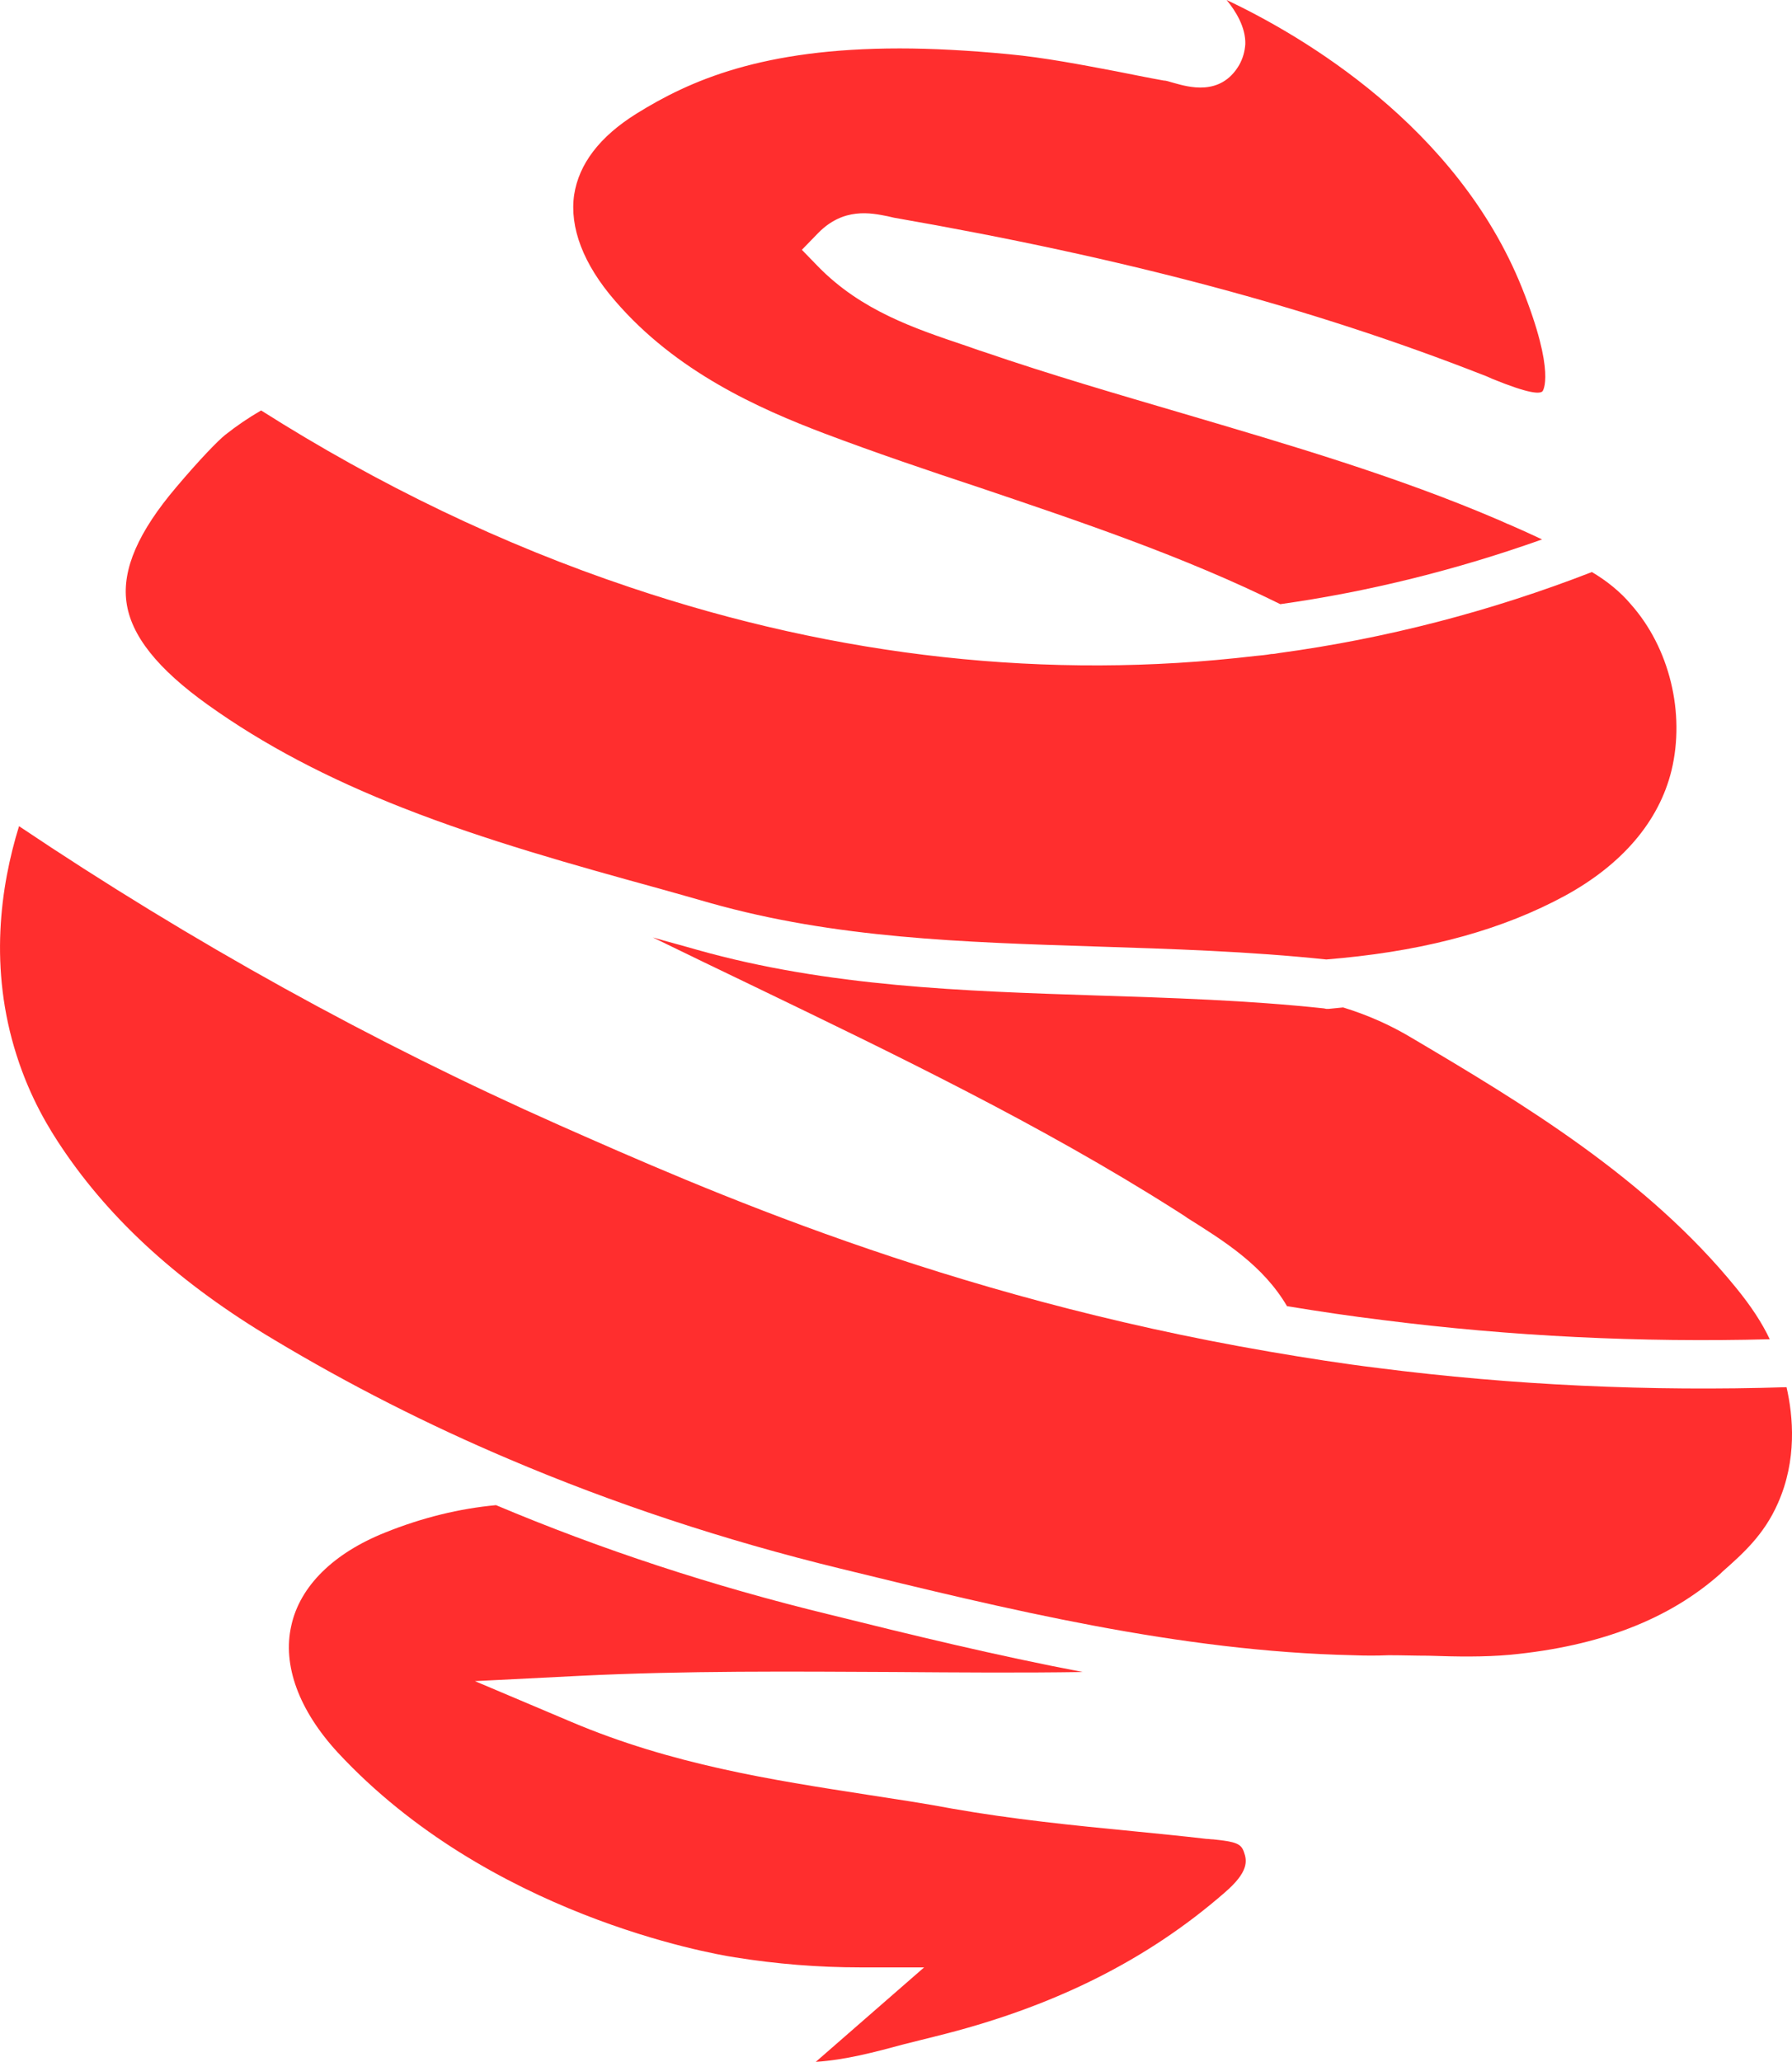
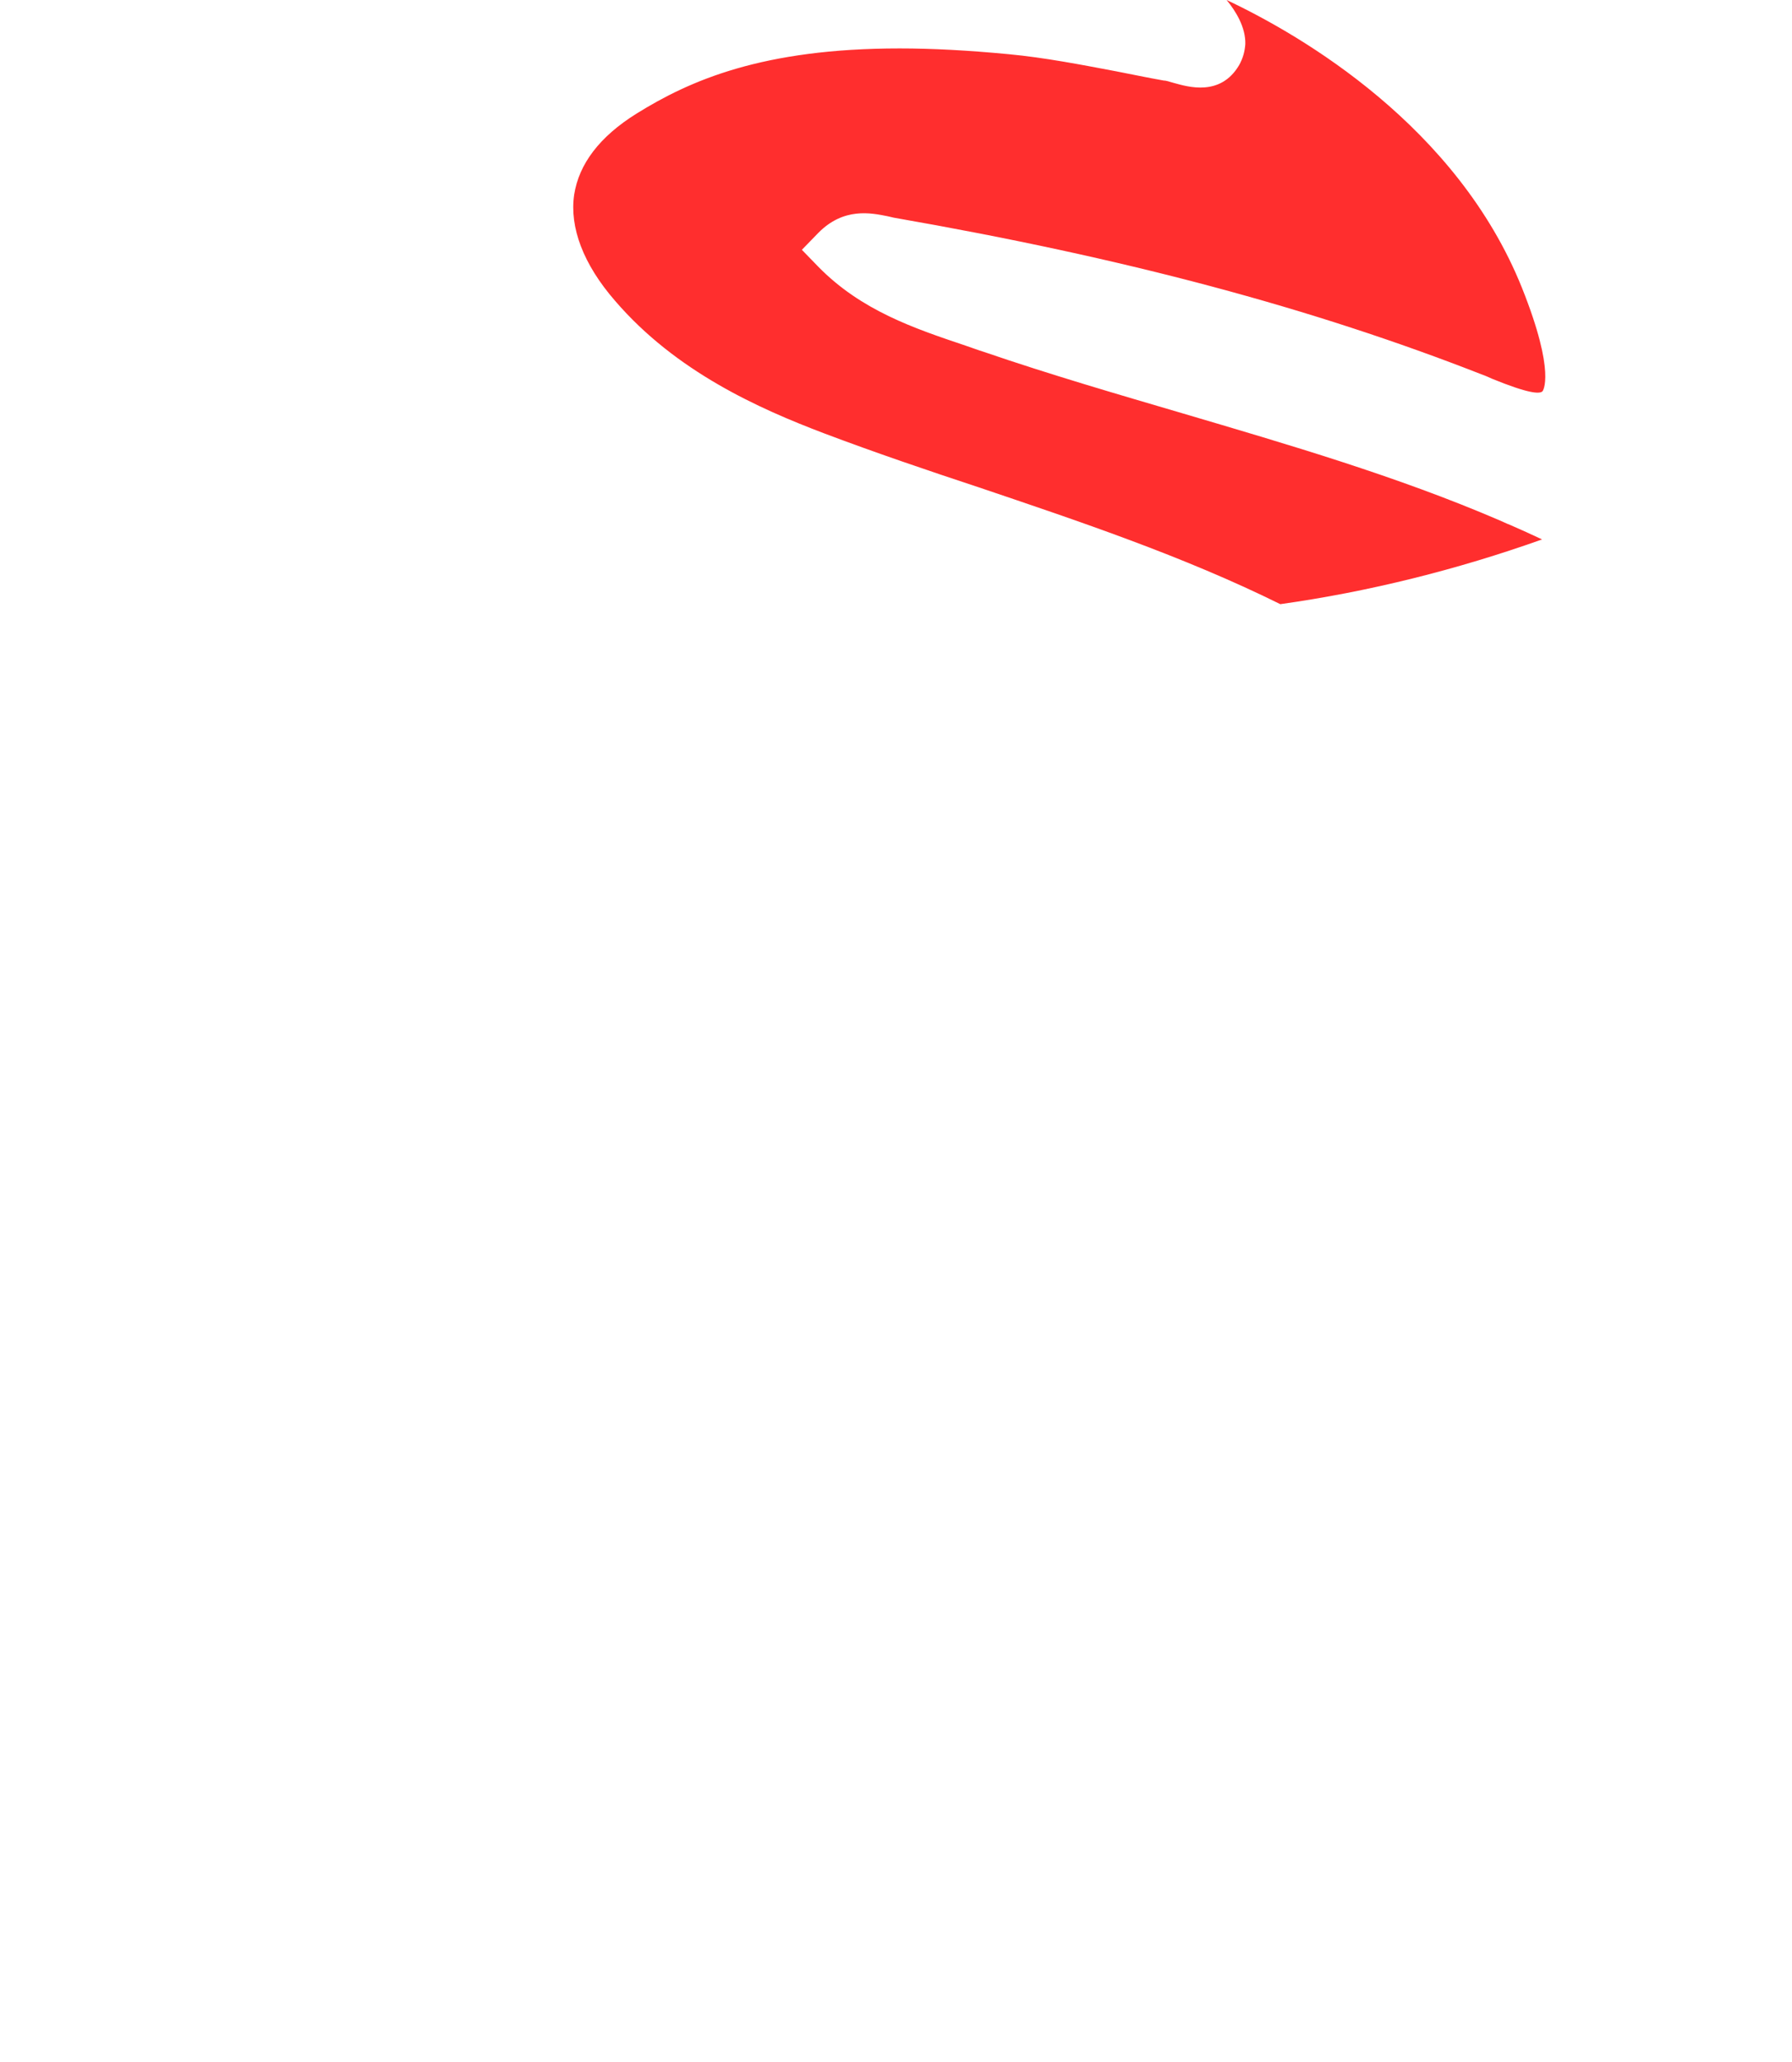
<svg xmlns="http://www.w3.org/2000/svg" id="Camada_2" viewBox="0 0 373.81 430">
  <defs>
    <style>.cls-1{fill:#ff2e2e;}</style>
  </defs>
  <g id="Camada_1-2">
    <path class="cls-1" d="m232.97,14.9c-7.4-1.4-15.1-2.9-22.6-3.6-8.4-.8-15.9-1.2-22.7-1.2-28.7,0-43.8,6.7-54.9,13.6-7.7,4.8-12,10.5-13,16.9-1,6.8,1.9,14.5,8.5,22.1,12.7,14.8,30,22.5,43.7,27.7,10.6,4,21.5,7.7,32.1,11.2,21,7.1,42.8,14.4,63,24.4,18.5-2.6,36.9-7.2,54.6-13.5-2.1-1-4.3-2-6.6-3-.8-.3-1.6-.7-2.3-1-21.4-9.2-44.1-15.8-66.1-22.3-13.6-4-27.7-8.1-41.4-12.8-1.3-.4-2.6-.9-3.8-1.3-10.7-3.6-21.8-7.3-30.8-16.5l-3.4-3.5,3.4-3.5c5.3-5.4,11-4.2,14.5-3.5.4.1.9.2,1.3.3,48.2,8.4,87.2,18.8,122.9,32.8.6.2,1.2.5,1.9.8,7.6,3.1,9.9,3.2,10.5,2.6,0,0,2.9-3.6-4.3-21.6-13.5-33.6-45.7-52.5-61.6-60,1.9,2.3,4,5.7,3.9,9.2-.1,1.5-.5,3-1.3,4.4-3.9,6.6-10.7,4.5-13.6,3.7-.8-.2-1.5-.5-2.1-.5-3.4-.6-6.7-1.3-9.8-1.9Z" />
-     <path class="cls-1" d="m287.47,285.3c-7.4-.9-15-2.1-22.6-3.4-67.7-11.6-118-33.9-148.1-47.2-39-17.3-76.9-38.3-112.8-62.4-3.9,12.6-6.3,29.7-.5,47.8,2.9,9.1,6.9,15.5,9.6,19.5,10.2,15.1,24.6,28.2,44.1,39.8,15.5,9.3,32,17.7,49,24.9,21.6,9.2,44.8,16.9,69,22.8,34.8,8.5,70.8,17.3,107.1,18.1,2.5.1,5,.1,7.4,0h0c2.8,0,5.6.1,8.3.1,5.9.2,11.6.3,17.1-.2,18.7-1.8,33.1-7.4,43.8-16.9l.4-.4c4.3-3.8,8.7-7.7,11.6-14.3,4-9,3.2-18.1,1.8-24.2-28.4.9-57.1-.4-85.2-4Z" />
-     <path class="cls-1" d="m332.07,119.3c-21.1,8.2-43.1,13.9-65.3,16.9-.5.1-1.1.2-1.6.2-1.1.2-2.2.3-3.3.4-43.1,5.1-87,.3-130.4-14.3-26.6-8.9-52.4-21.3-77-36.9-2.6,1.5-5.1,3.2-7.5,5.1-1.5,1.2-5.3,5.1-10.2,10.9-7.9,9.3-11.3,17.1-10.4,23.9.9,7,6.5,14,17,21.5,11.6,8.3,24.9,15.3,40.7,21.5,17.3,6.8,35.6,11.9,53.4,16.8,3.6,1,7.1,2,10.6,3,26.2,7.4,52.7,8.2,80.7,9.1,15.6.5,31.7,1,47.9,2.7,1.1-.1,2.2-.2,3.3-.3,18.5-1.8,33.8-6.1,46.5-13,11.9-6.5,19.6-15.5,22.2-26.1,2.9-12-.4-25.6-8.5-34.7-2.1-2.5-4.9-4.8-8.1-6.7Z" />
-     <path class="cls-1" d="m294.57,216.5c-4.5-2.7-9.2-4.8-14.4-6.4-1,.1-2,.2-3,.3h-.5l-.5-.1c-15.9-1.7-32-2.2-47.6-2.7-27.4-.9-55.8-1.8-83.1-9.5-3.1-.9-6.2-1.7-9.3-2.6,7,3.4,14,6.8,20.9,10.1,29.4,14.2,59.8,28.8,88,46.7.9.6,1.8,1.1,2.6,1.7,7.8,4.9,15.8,9.9,20.8,18.4,6.7,1.1,13.4,2.1,20,2.9,26.7,3.4,53.8,4.7,80.7,4-1.6-3.4-3.9-6.9-7-10.7-18.6-22.9-44.6-38.5-67.6-52.1Z" />
-     <path class="cls-1" d="m195.07,424.7c24.4-6,44.1-15.8,60.4-30,5-4.3,4.7-6.6,4-8.5-.6-1.7-1.6-2.1-6.4-2.6-.5,0-.9-.1-1.4-.1-5.1-.6-10.3-1.1-15.3-1.6-12.4-1.2-25.2-2.5-37.7-4.7-5.8-1.1-11.9-2-17.7-2.9-20-3.1-40.8-6.3-61.8-15.2l-20.1-8.5,21.8-1.1c22.2-1.1,44.3-.9,65.7-.8,13.4.1,26.4.2,39.3,0-17.9-3.4-35.6-7.7-52.9-12-24.3-5.9-47.7-13.6-69.5-22.8-7.6.7-15.4,2.6-23.1,5.7-10.8,4.3-17.8,11.2-19.6,19.4-1.9,8.3,1.6,17.7,9.7,26.5,31.4,33.8,77.6,41.9,82.8,42.7,8.7,1.4,17.5,2.1,26.2,2.1h13.3l-22.6,19.7c6.2-.4,12.2-2,18.5-3.7,2.1-.5,4.3-1.1,6.4-1.6Z" />
  </g>
</svg>